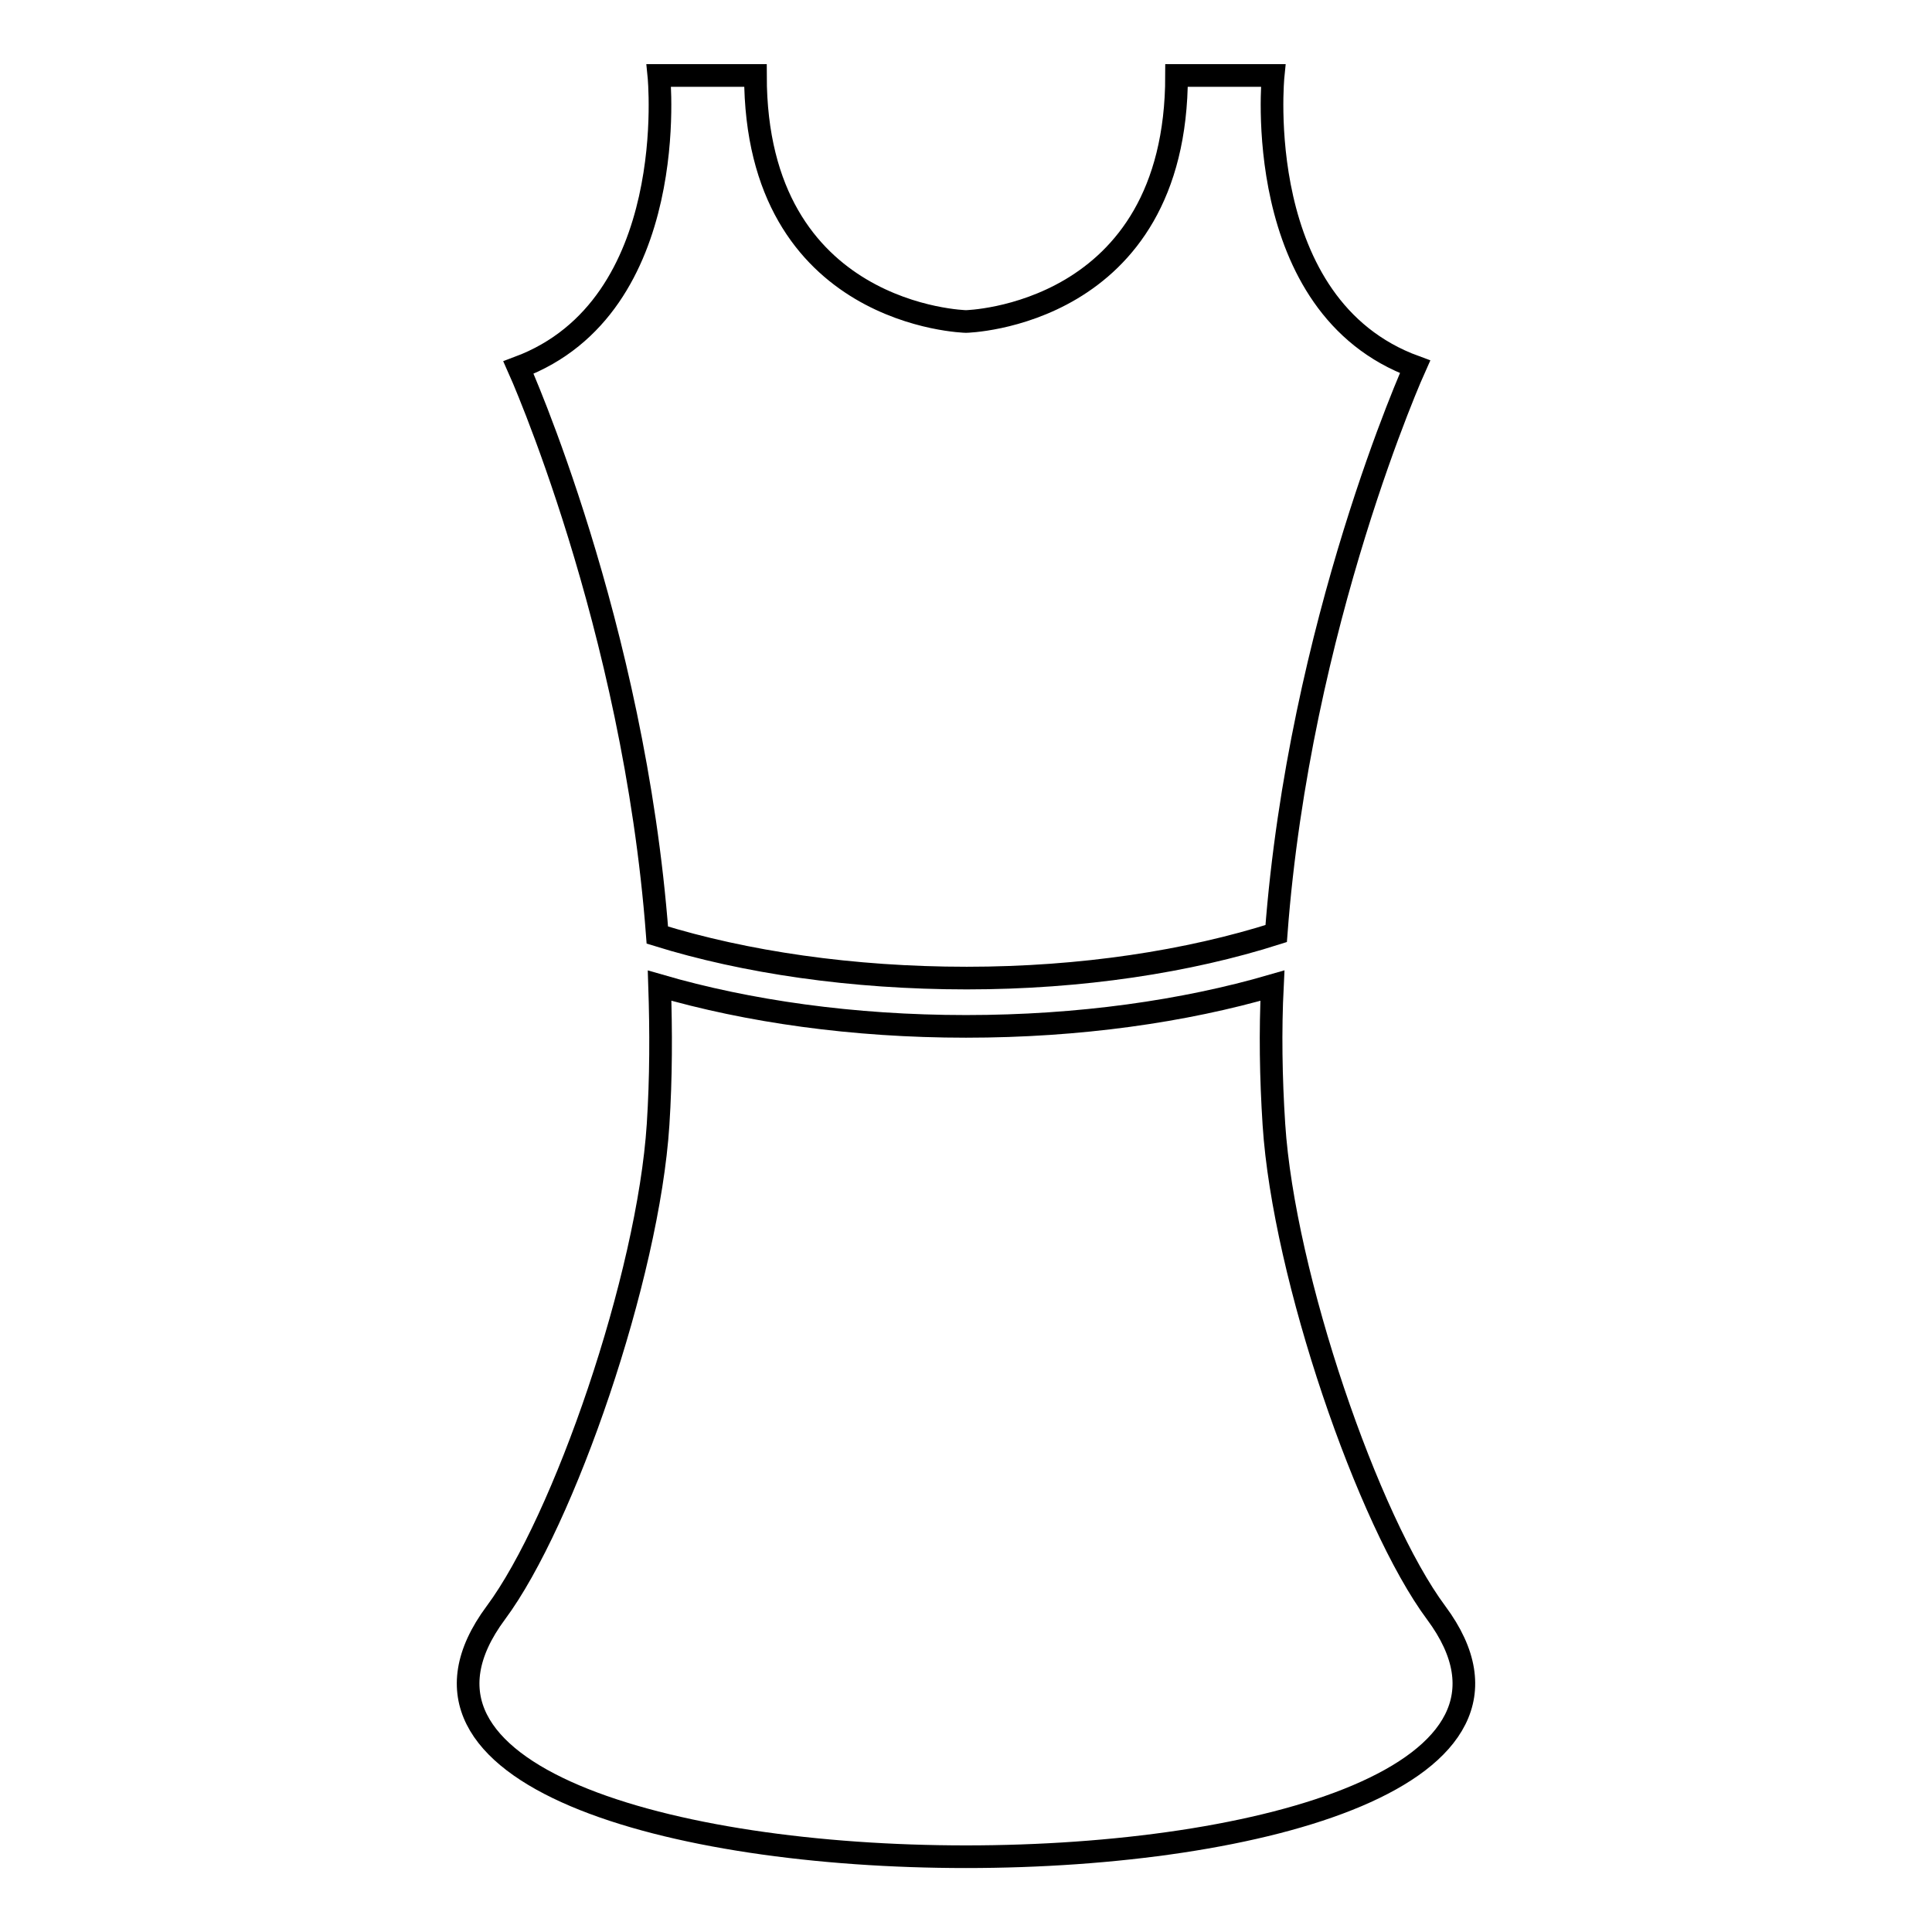
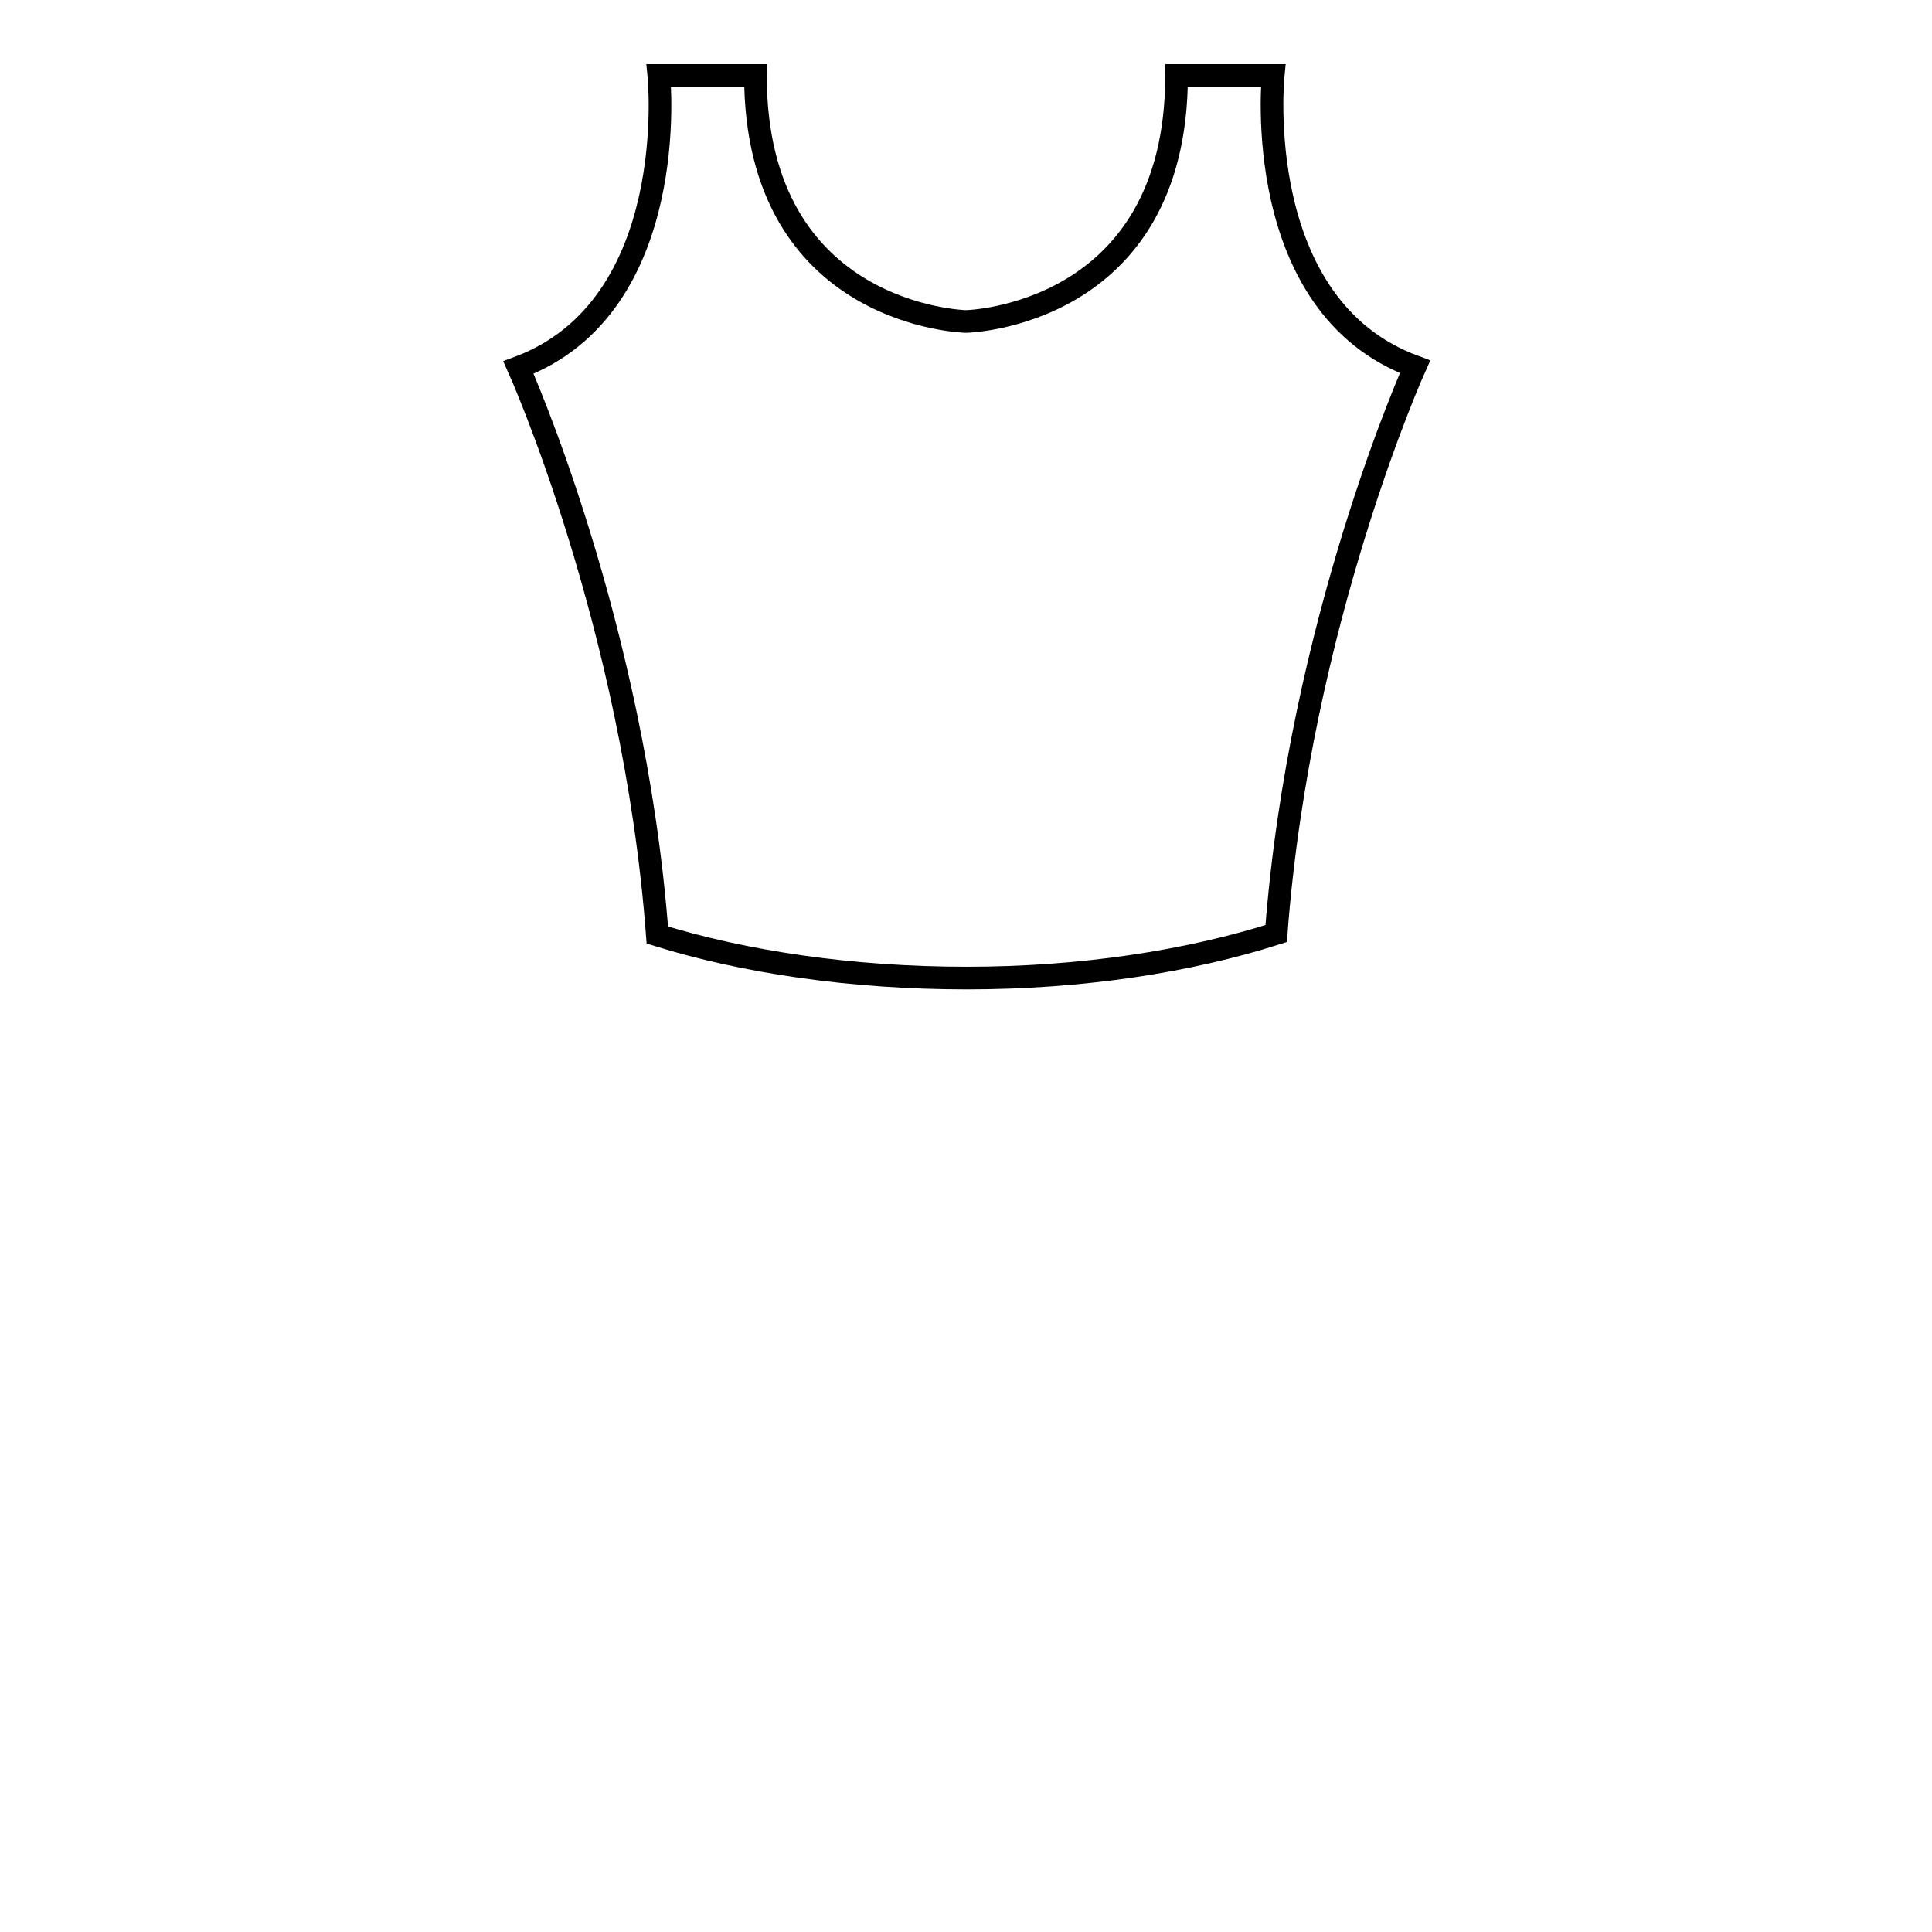
<svg xmlns="http://www.w3.org/2000/svg" version="1.1" x="0px" y="0px" viewBox="0 0 256 256" enable-background="new 0 0 256 256" xml:space="preserve">
  <g>
    <g>
      <g>
        <g>
          <path stroke-width="3" fill-opacity="0" stroke="#000000" d="M68.7,48.7c0,0,15.3,34,18.4,75.2c11.6,3.6,25.8,5.7,41,5.7c15.2,0,29.4-2.2,41-5.9c3.1-41.2,18.4-75.1,18.4-75.1C165.6,40.6,168.7,10,168.7,10h-12.8c0,32-27.9,32.6-27.9,32.6S100.1,42,100.1,10H87.3C87.3,10,90.4,40.6,68.7,48.7z" />
-           <path stroke-width="3" fill-opacity="0" stroke="#000000" d="M190.3,213.7c-9-12.1-20.2-44.6-21.5-64.7c-0.4-6.2-0.5-12.4-0.2-18.4C156.9,134,143,136,128,136c-15,0-28.9-2-40.6-5.4c0.2,6,0.2,12.2-0.2,18.4c-1.3,20.2-12.5,52.6-21.5,64.7C33.7,256.8,222.3,256.8,190.3,213.7z" />
        </g>
      </g>
      <g />
      <g />
      <g />
      <g />
      <g />
      <g />
      <g />
      <g />
      <g />
      <g />
      <g />
      <g />
      <g />
      <g />
      <g />
    </g>
  </g>
</svg>